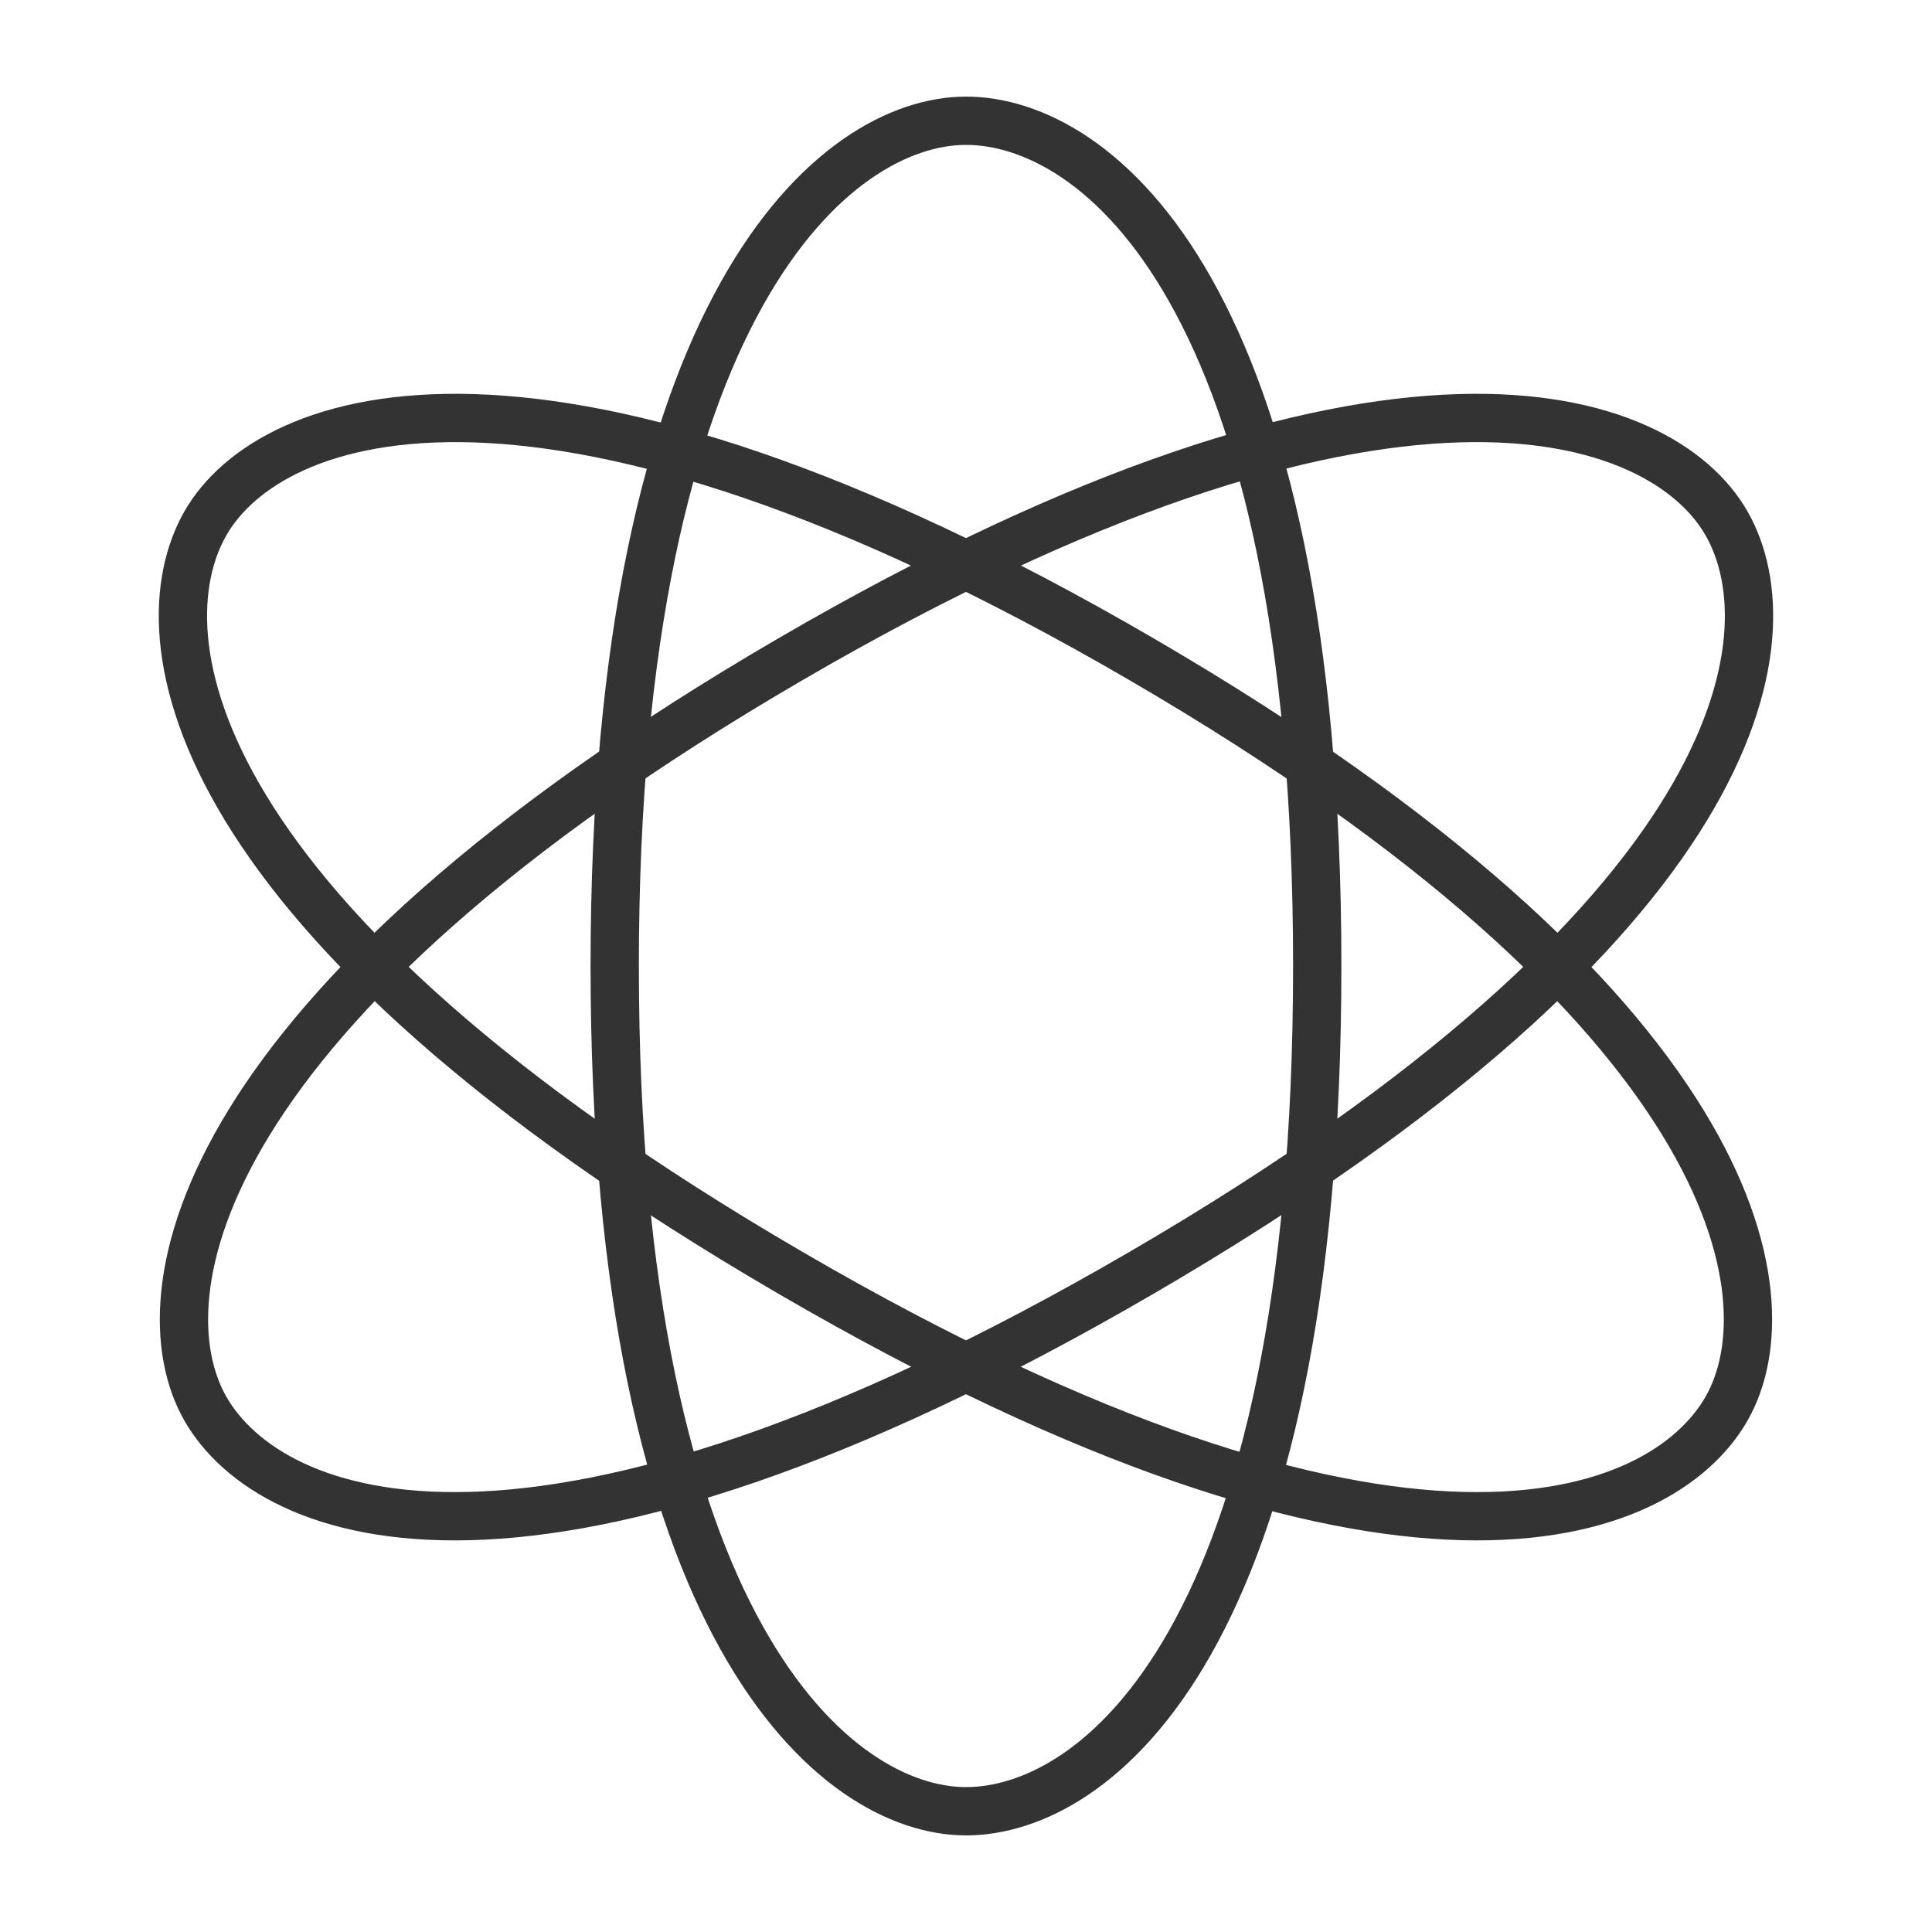
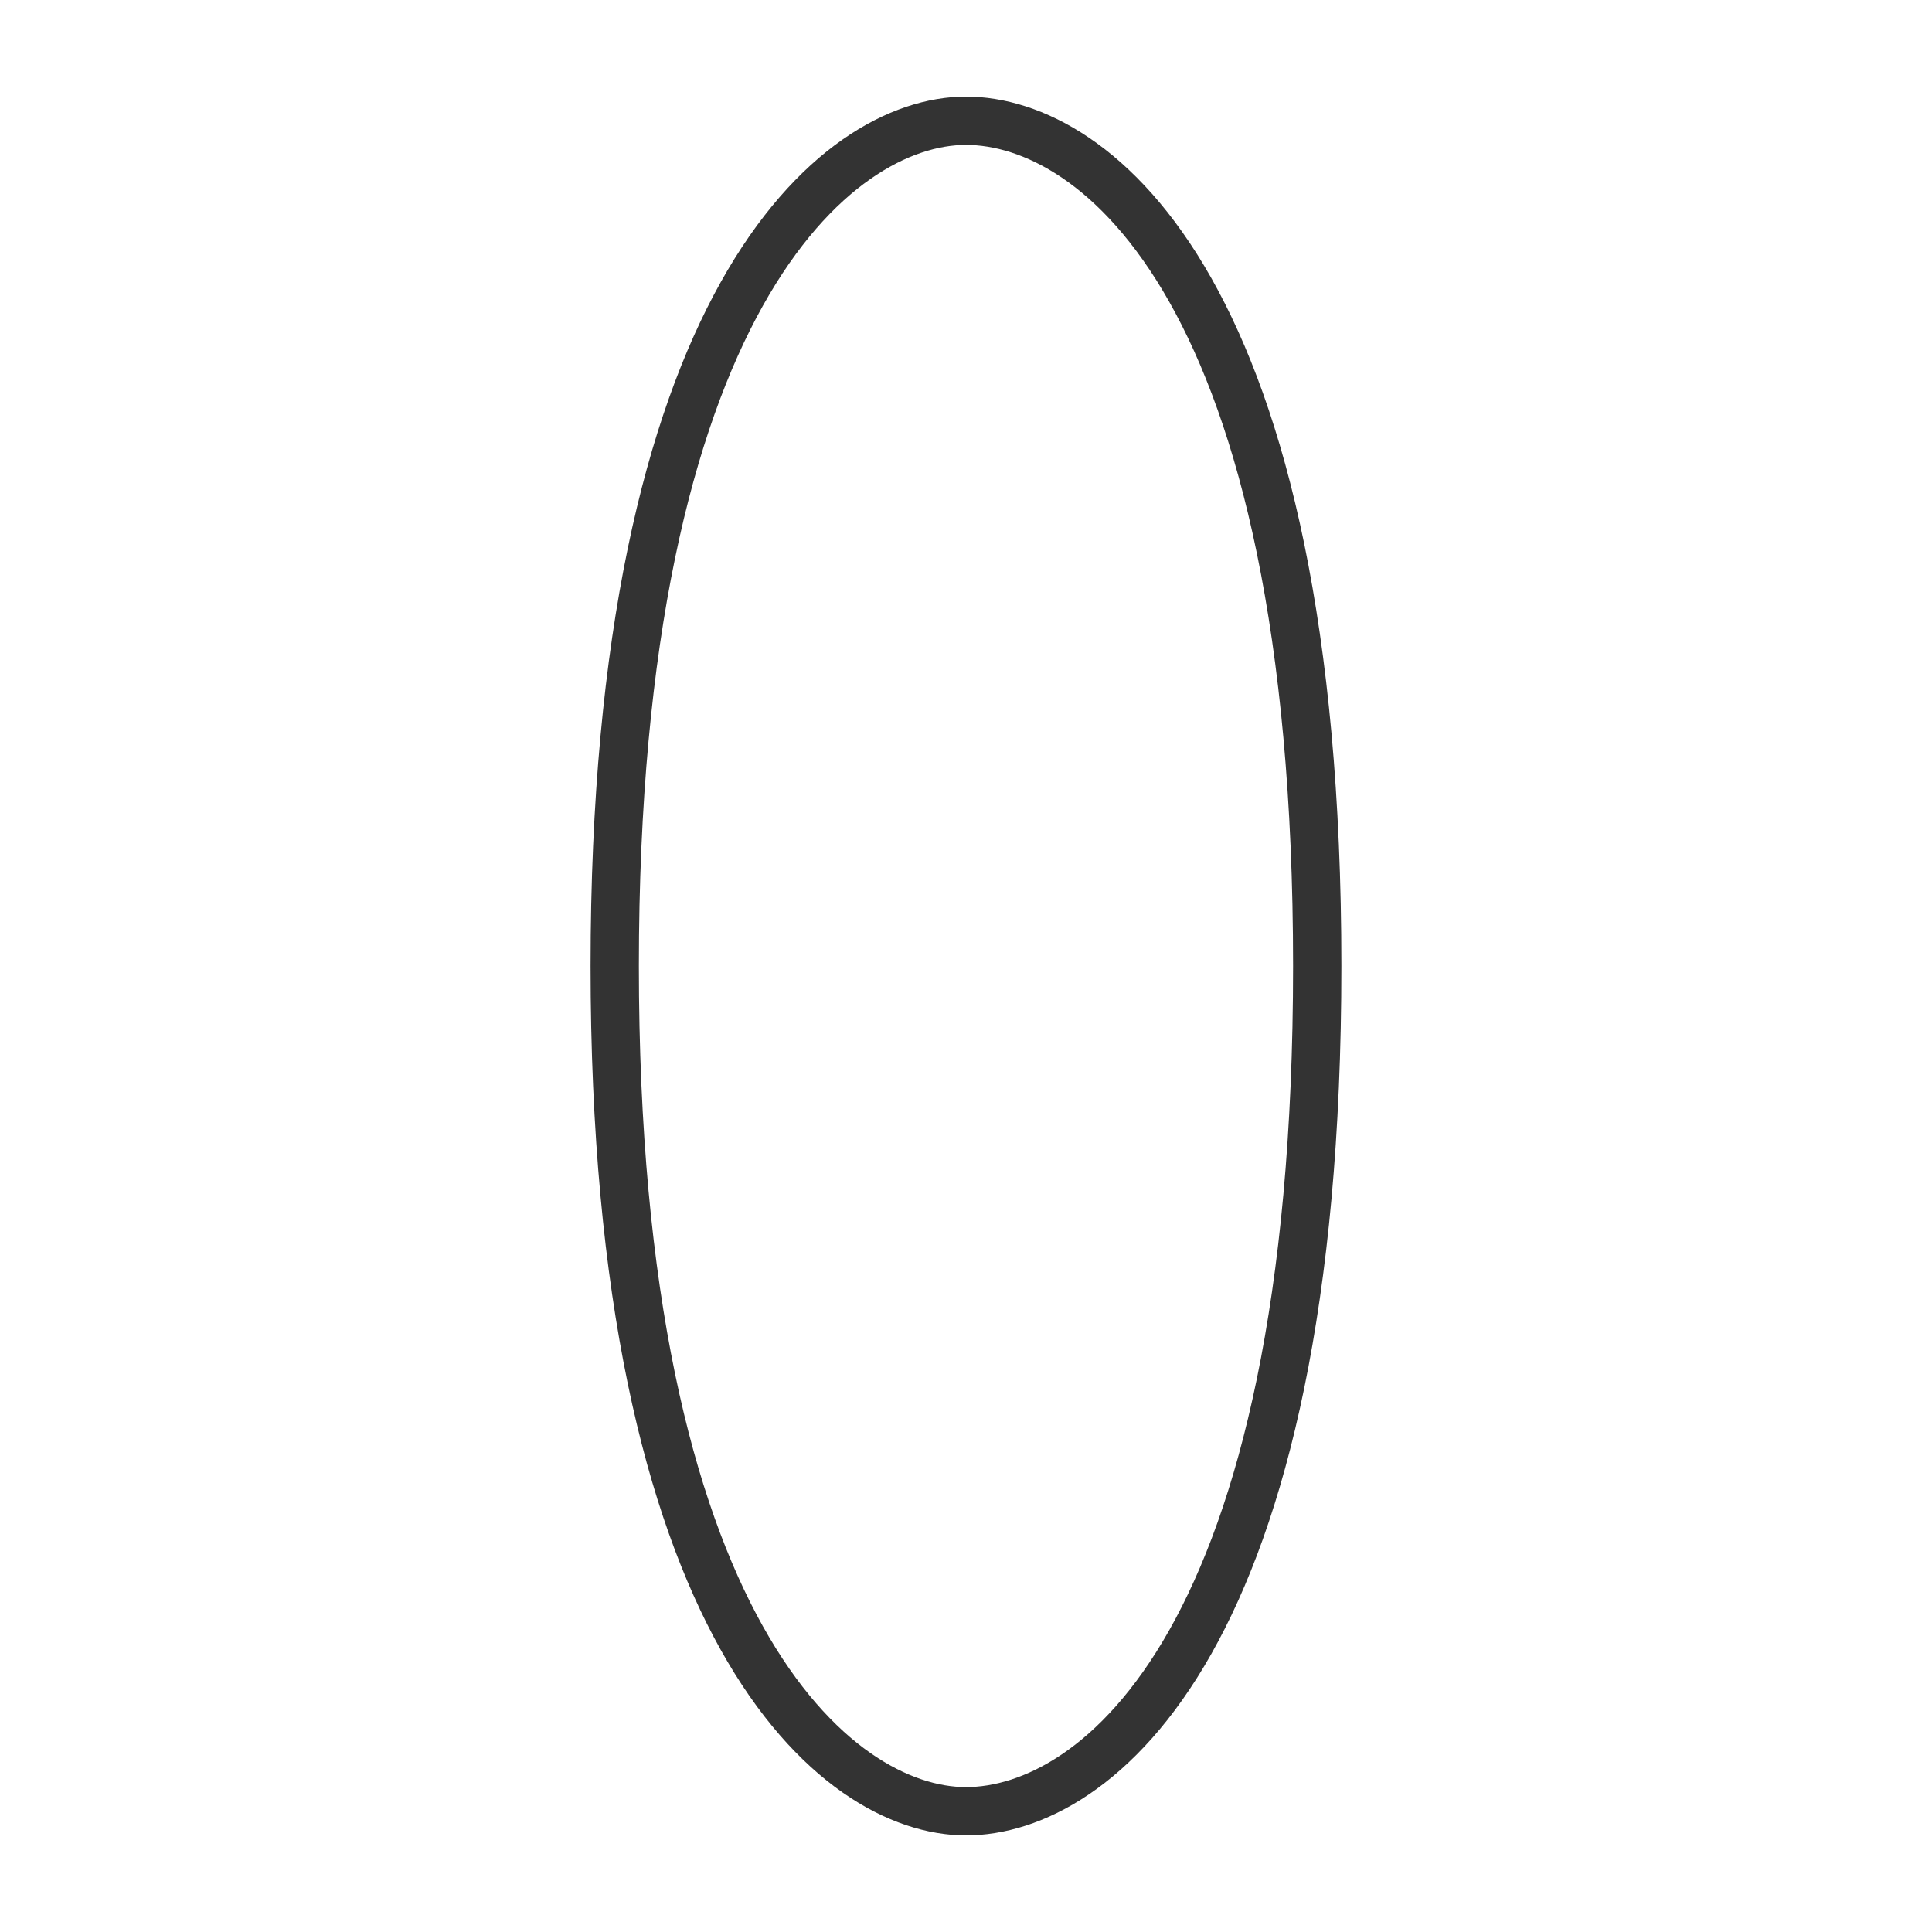
<svg xmlns="http://www.w3.org/2000/svg" width="40" height="40" viewBox="0 0 40 40" fill="none">
  <path fill-rule="evenodd" clip-rule="evenodd" d="M19.999 37.5C22.683 37.5 27.272 34 27.272 20C27.272 6 22.683 2.5 19.999 2.5C17.316 2.5 12.727 6.236 12.727 20C12.727 33.764 17.316 37.5 19.999 37.5Z" stroke="#333333" stroke-linecap="round" stroke-linejoin="round" />
-   <path fill-rule="evenodd" clip-rule="evenodd" d="M4.253 29.167C5.595 31.511 11.039 33.685 23.636 26.351C36.233 19.018 37.087 13.177 35.745 10.834C34.403 8.49 28.748 6.44 16.363 13.65C3.979 20.859 2.912 26.823 4.253 29.167Z" stroke="#333333" stroke-linecap="round" stroke-linejoin="round" />
-   <path fill-rule="evenodd" clip-rule="evenodd" d="M4.253 10.834C2.912 13.177 3.766 19.018 16.363 26.351C28.96 33.685 34.403 31.511 35.745 29.167C37.087 26.823 36.02 20.859 23.636 13.65C11.251 6.44 5.595 8.49 4.253 10.834Z" stroke="#333333" stroke-linecap="round" stroke-linejoin="round" />
</svg>